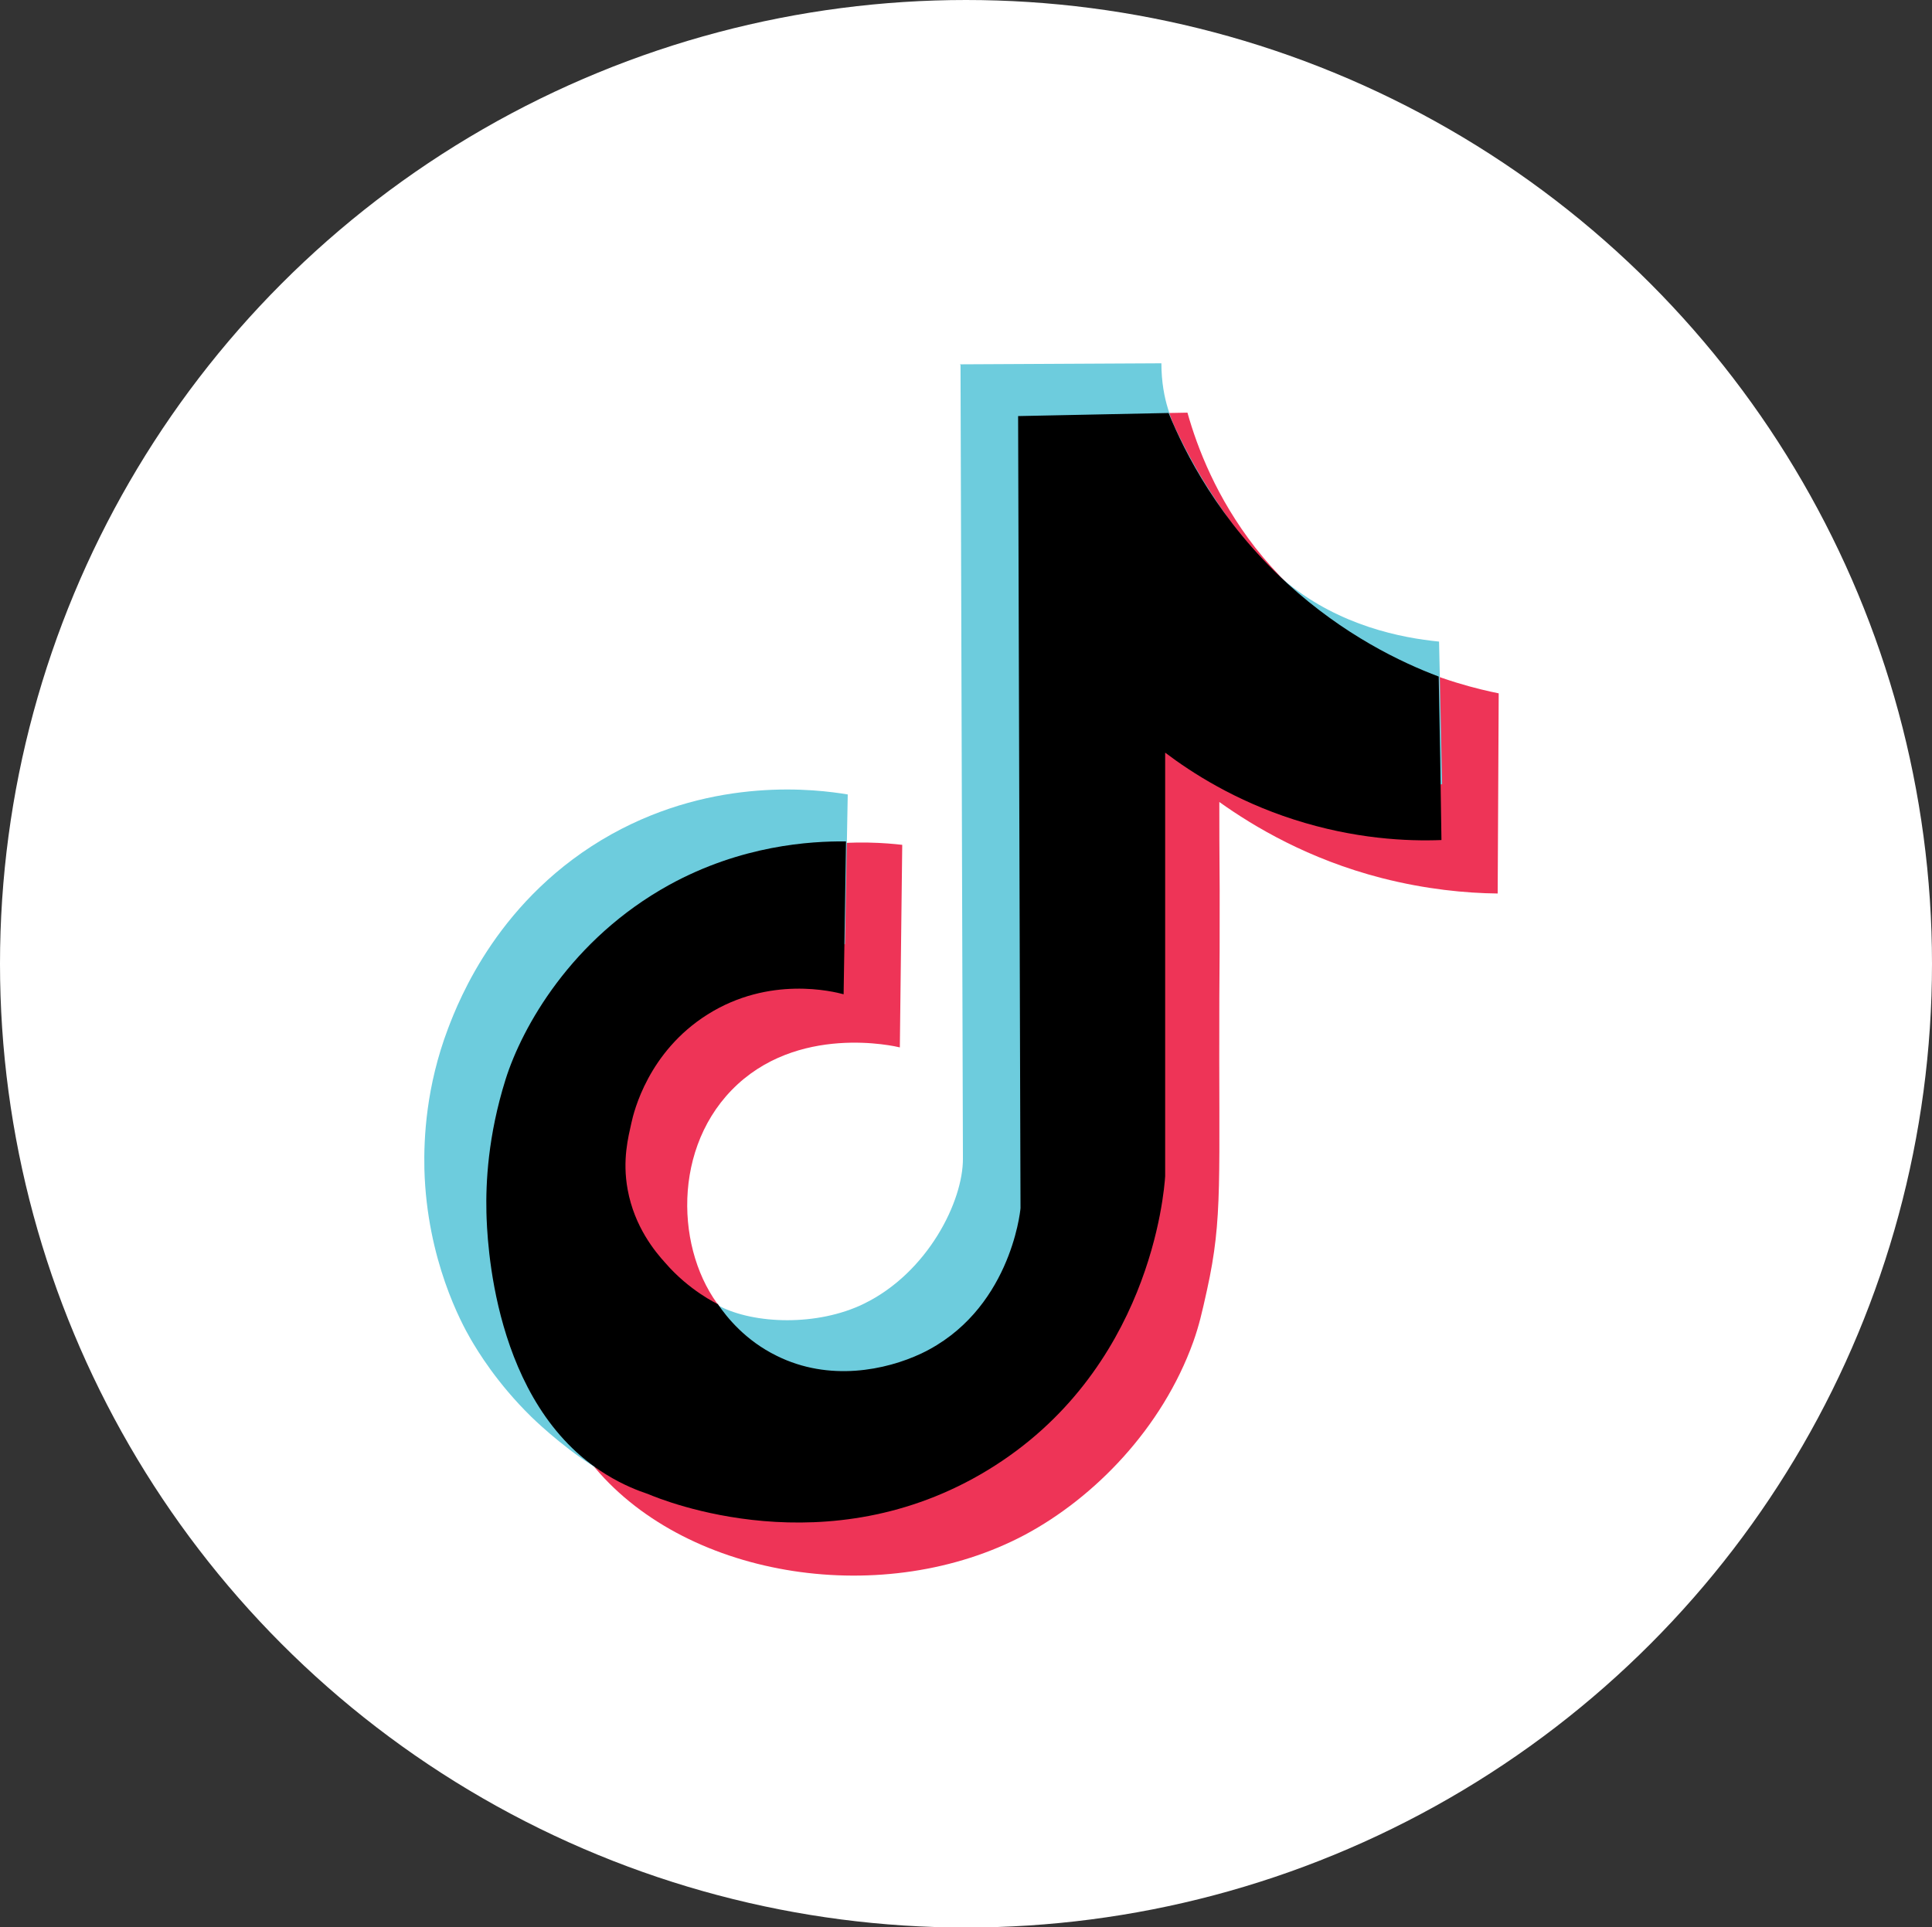
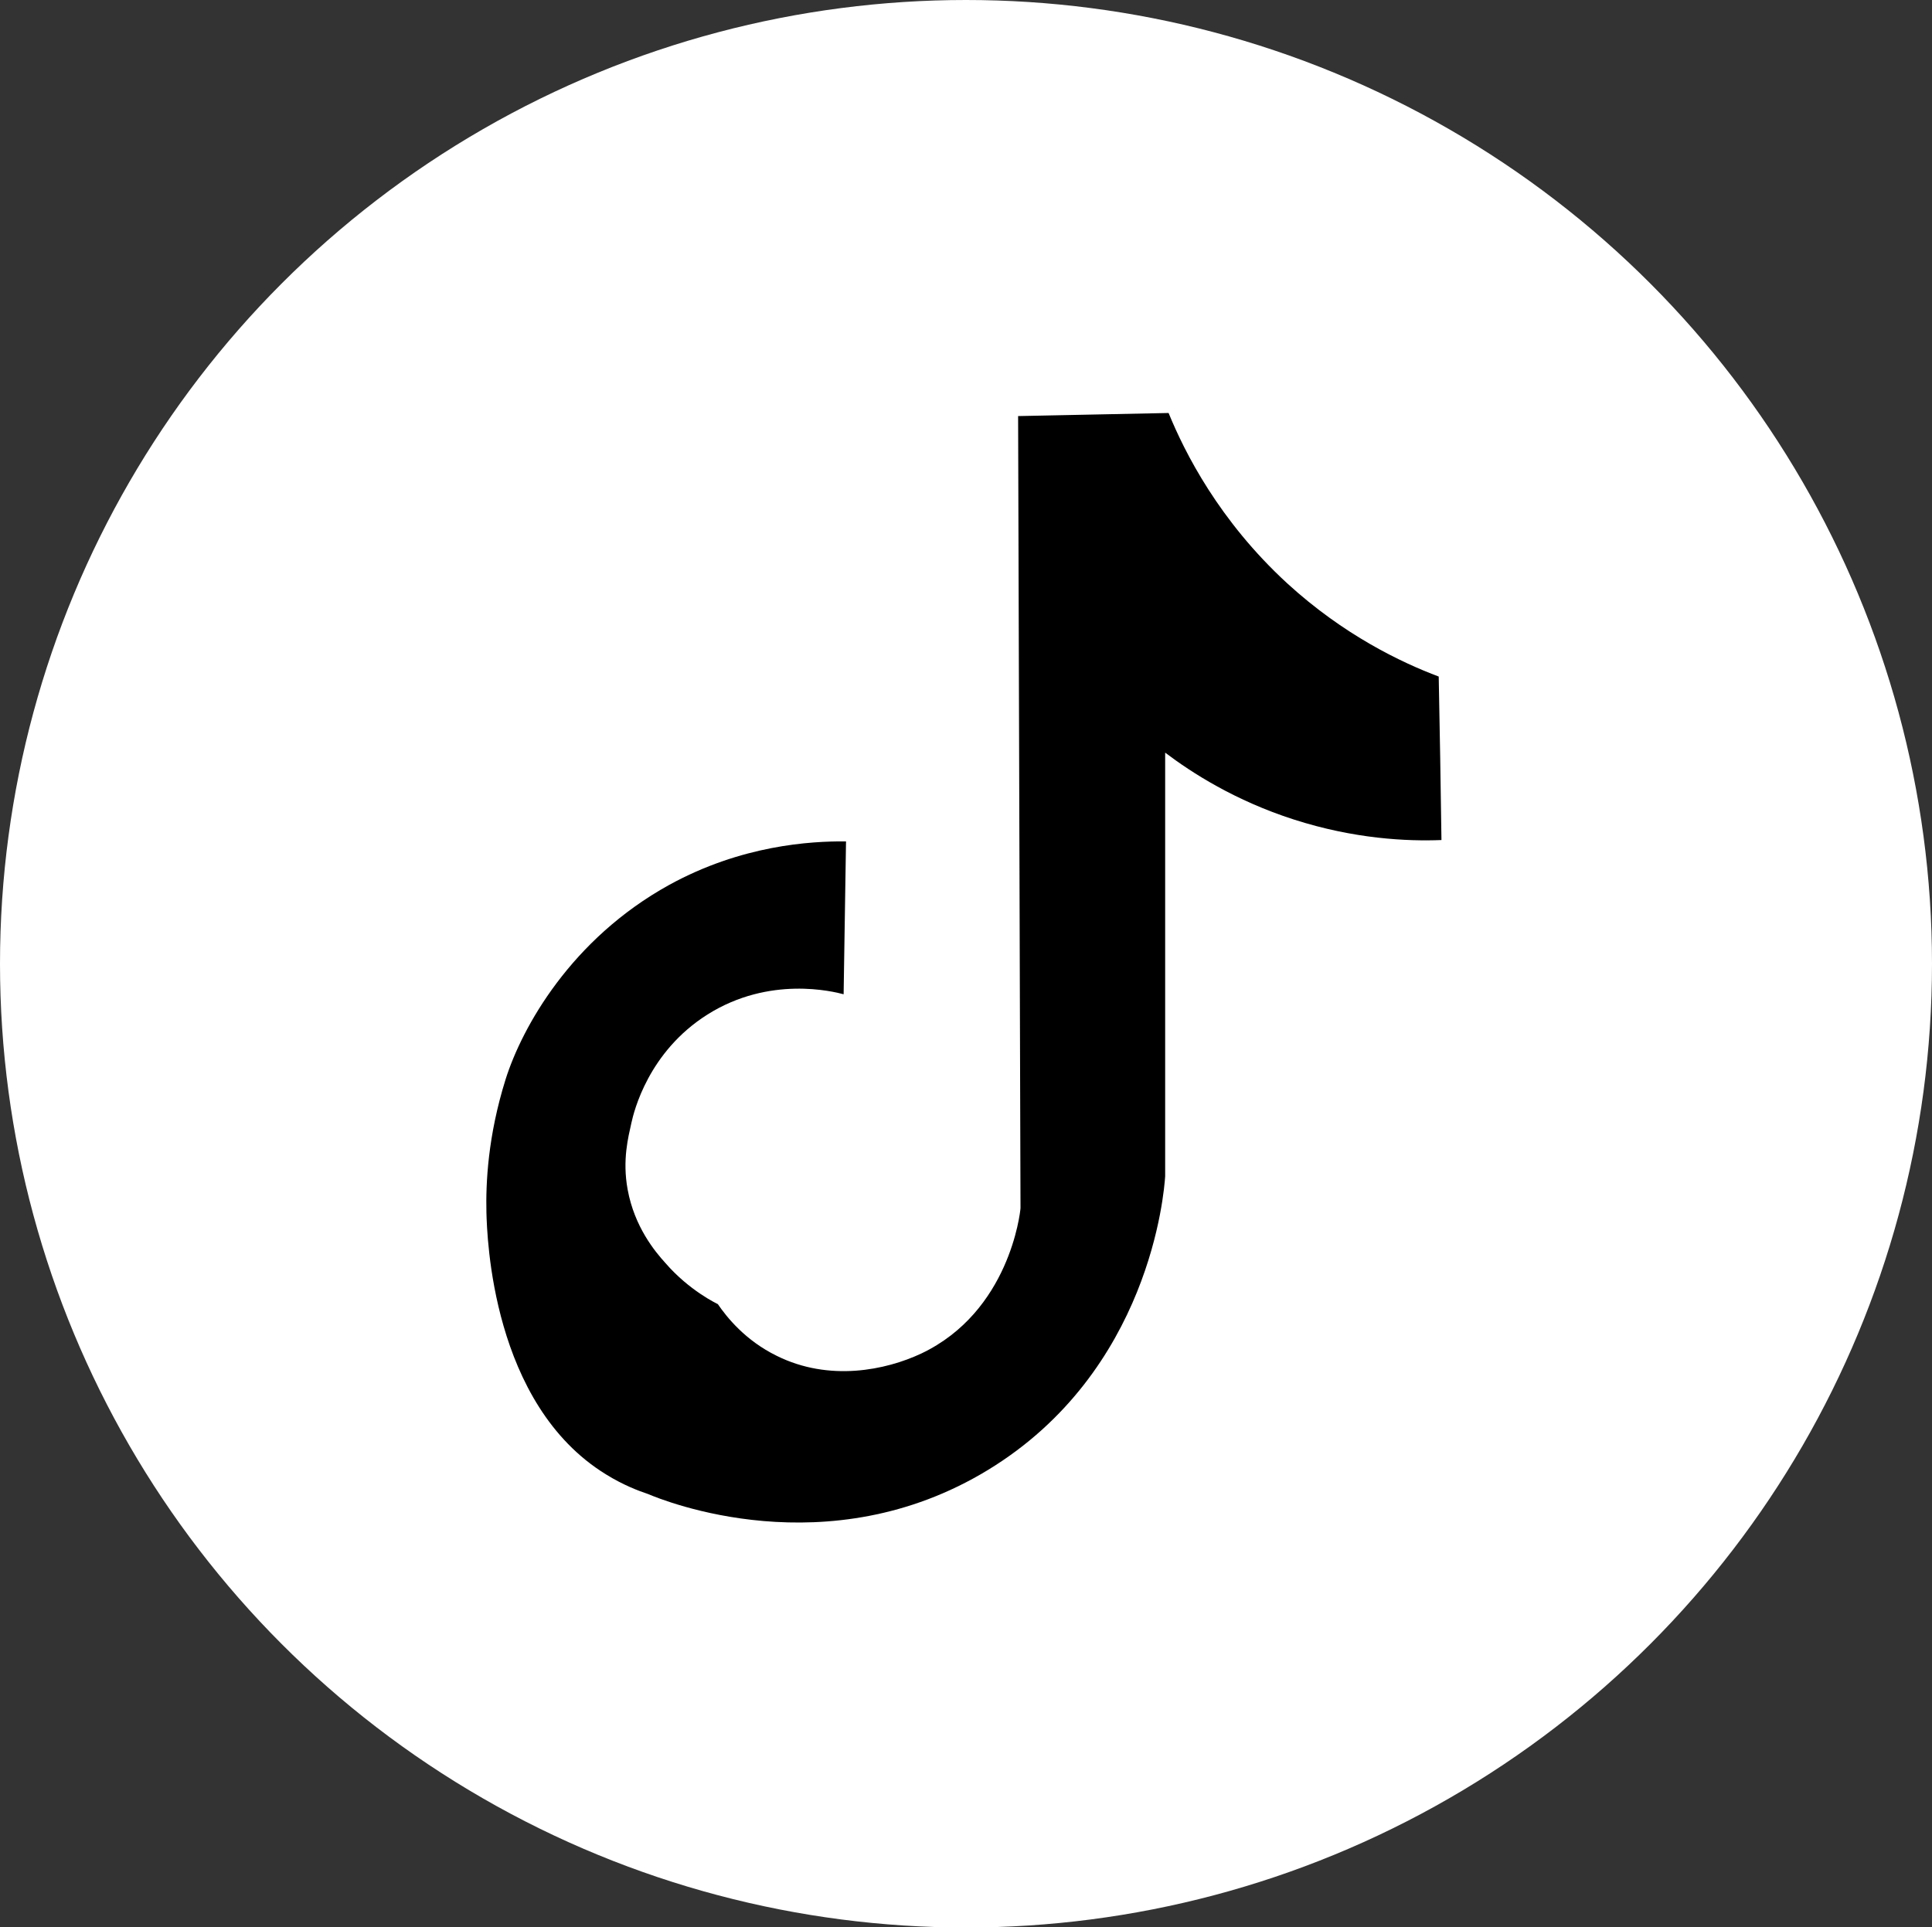
<svg xmlns="http://www.w3.org/2000/svg" id="Layer_1" version="1.1" viewBox="0 0 56.36 56.23">
  <rect x="0" y="0" width="56.36" height="56.23" fill="#333333" stroke="none" />
  <defs>
    <style>
      .st0 {
        fill: none;
      }

      .st1 {
        fill: #ee3457;
      }

      .st2 {
        fill: #6dccdd;
      }

      .st3 {
        fill: #fff;
      }
    </style>
  </defs>
  <ellipse class="st3" cx="28.18" cy="28.12" rx="28.18" ry="28.12" />
  <g>
-     <ellipse class="st0" cx="28.18" cy="28.12" rx="21.97" ry="21.92" />
-     <path class="st1" d="M30.32,12.12c1.44-.03,2.88-.05,4.32-.08.29,1.03.85,2.49,1.98,3.94,2.49,3.17,5.96,4.02,7.1,4.25-.01,1.95-.02,3.89-.03,5.84-.93-.01-2.09-.12-3.38-.45-2.14-.55-3.73-1.5-4.74-2.22,0,.6,0,1.49.01,2.57,0,1.44,0,2.26-.01,3.13-.02,5.37.11,6.41-.36,8.54-.15.68-.23,1.03-.4,1.51-.91,2.53-2.89,4.55-4.91,5.63-4.06,2.16-9.79,1.31-12.54-1.95-2.04-2.42-2.48-6.23-2.53-7.2,0-.12,0-.24,0-.24-.02-.86.04-2.23.56-3.89.41-1.3,1.75-4.02,4.77-5.67,2.67-1.45,5.21-1.29,6.16-1.18-.02,1.97-.05,3.94-.07,5.91-.12-.03-3.01-.71-4.91,1.25-1.81,1.87-1.58,4.97-.17,6.53.68.76,1.55,1.04,2.13,1.24.26.09,2.41.79,4.22-.07,2.56-1.22,2.88-4.09,2.89-4.24-.02-7.72-.05-15.43-.07-23.15Z" />
-     <path class="st2" d="M28,10.63c1.96-.01,3.92-.02,5.88-.03,0,.55.09,1,.19,1.32.11.37.24.64.47,1.09.02.04.32.63.65,1.15.42.66,1.22,1.93,2.39,2.87,1.53,1.23,3.29,1.58,4.4,1.69.03,1.39.06,2.77.09,4.16-1.21.19-3.44.38-6-.45-1.67-.54-2.92-1.33-3.75-1.95.52,3.17.82,7.44,0,12.36-.8,4.81-1.31,7.83-4,9.75-3.74,2.68-9.1,1.38-11.01.19-.97-.61-1.81-1.44-1.81-1.44-1-.98-1.56-1.91-1.77-2.27-.26-.45-1.28-2.31-1.35-4.96-.02-.9.05-2.41.69-4.1.32-.84,1.49-3.84,4.77-5.67,3.04-1.69,5.99-1.31,6.89-1.16-.03,1.46-.05,2.92-.08,4.37-.71-.17-1.81-.34-3.14-.17-.85.1-1.67.2-2.55.75-1.73,1.09-2.15,2.84-2.22,3.16-.13.45-.26,1.14-.11,1.95.03.19.28,1.47,1.32,2.4.35.31.5.32,1.01.8.45.42.56.62.98.97,0,0,.46.39,1.03.69,1.03.54,2.88.6,4.23-.06,1.87-.91,2.9-3,2.89-4.24-.02-7.72-.05-15.43-.07-23.15Z" />
    <path d="M29.7,12.14c1.46-.03,2.93-.06,4.39-.09.47,1.15,1.47,3.14,3.46,4.97,1.65,1.51,3.33,2.31,4.42,2.72.03,1.59.06,3.18.08,4.77-1,.04-2.54-.03-4.31-.6-1.71-.55-2.97-1.36-3.75-1.95v12.36c-.03.47-.44,5.69-5.17,8.57-4.68,2.85-9.47.89-9.92.7-.27-.09-.72-.26-1.22-.57-3.34-2.05-3.47-6.95-3.49-7.64-.02-.86.04-2.23.56-3.89.48-1.52,1.91-4.09,4.77-5.67,2.11-1.16,4.12-1.28,5.16-1.27-.02,1.49-.05,2.98-.07,4.46-.3-.08-2.16-.55-3.97.59-1.73,1.09-2.15,2.84-2.22,3.16-.09.41-.27,1.08-.11,1.95.2,1.09.8,1.81,1.1,2.14.7.81,1.51,1.19,1.53,1.2,0,0,0,0,0,0,0,0,0,0,0,0,0,0,0,0,0,0,.26.38.8,1.06,1.72,1.51,1.53.76,3.18.42,4.22-.07,2.56-1.22,2.88-4.09,2.89-4.24-.02-7.72-.05-15.43-.07-23.15Z" />
  </g>
</svg>